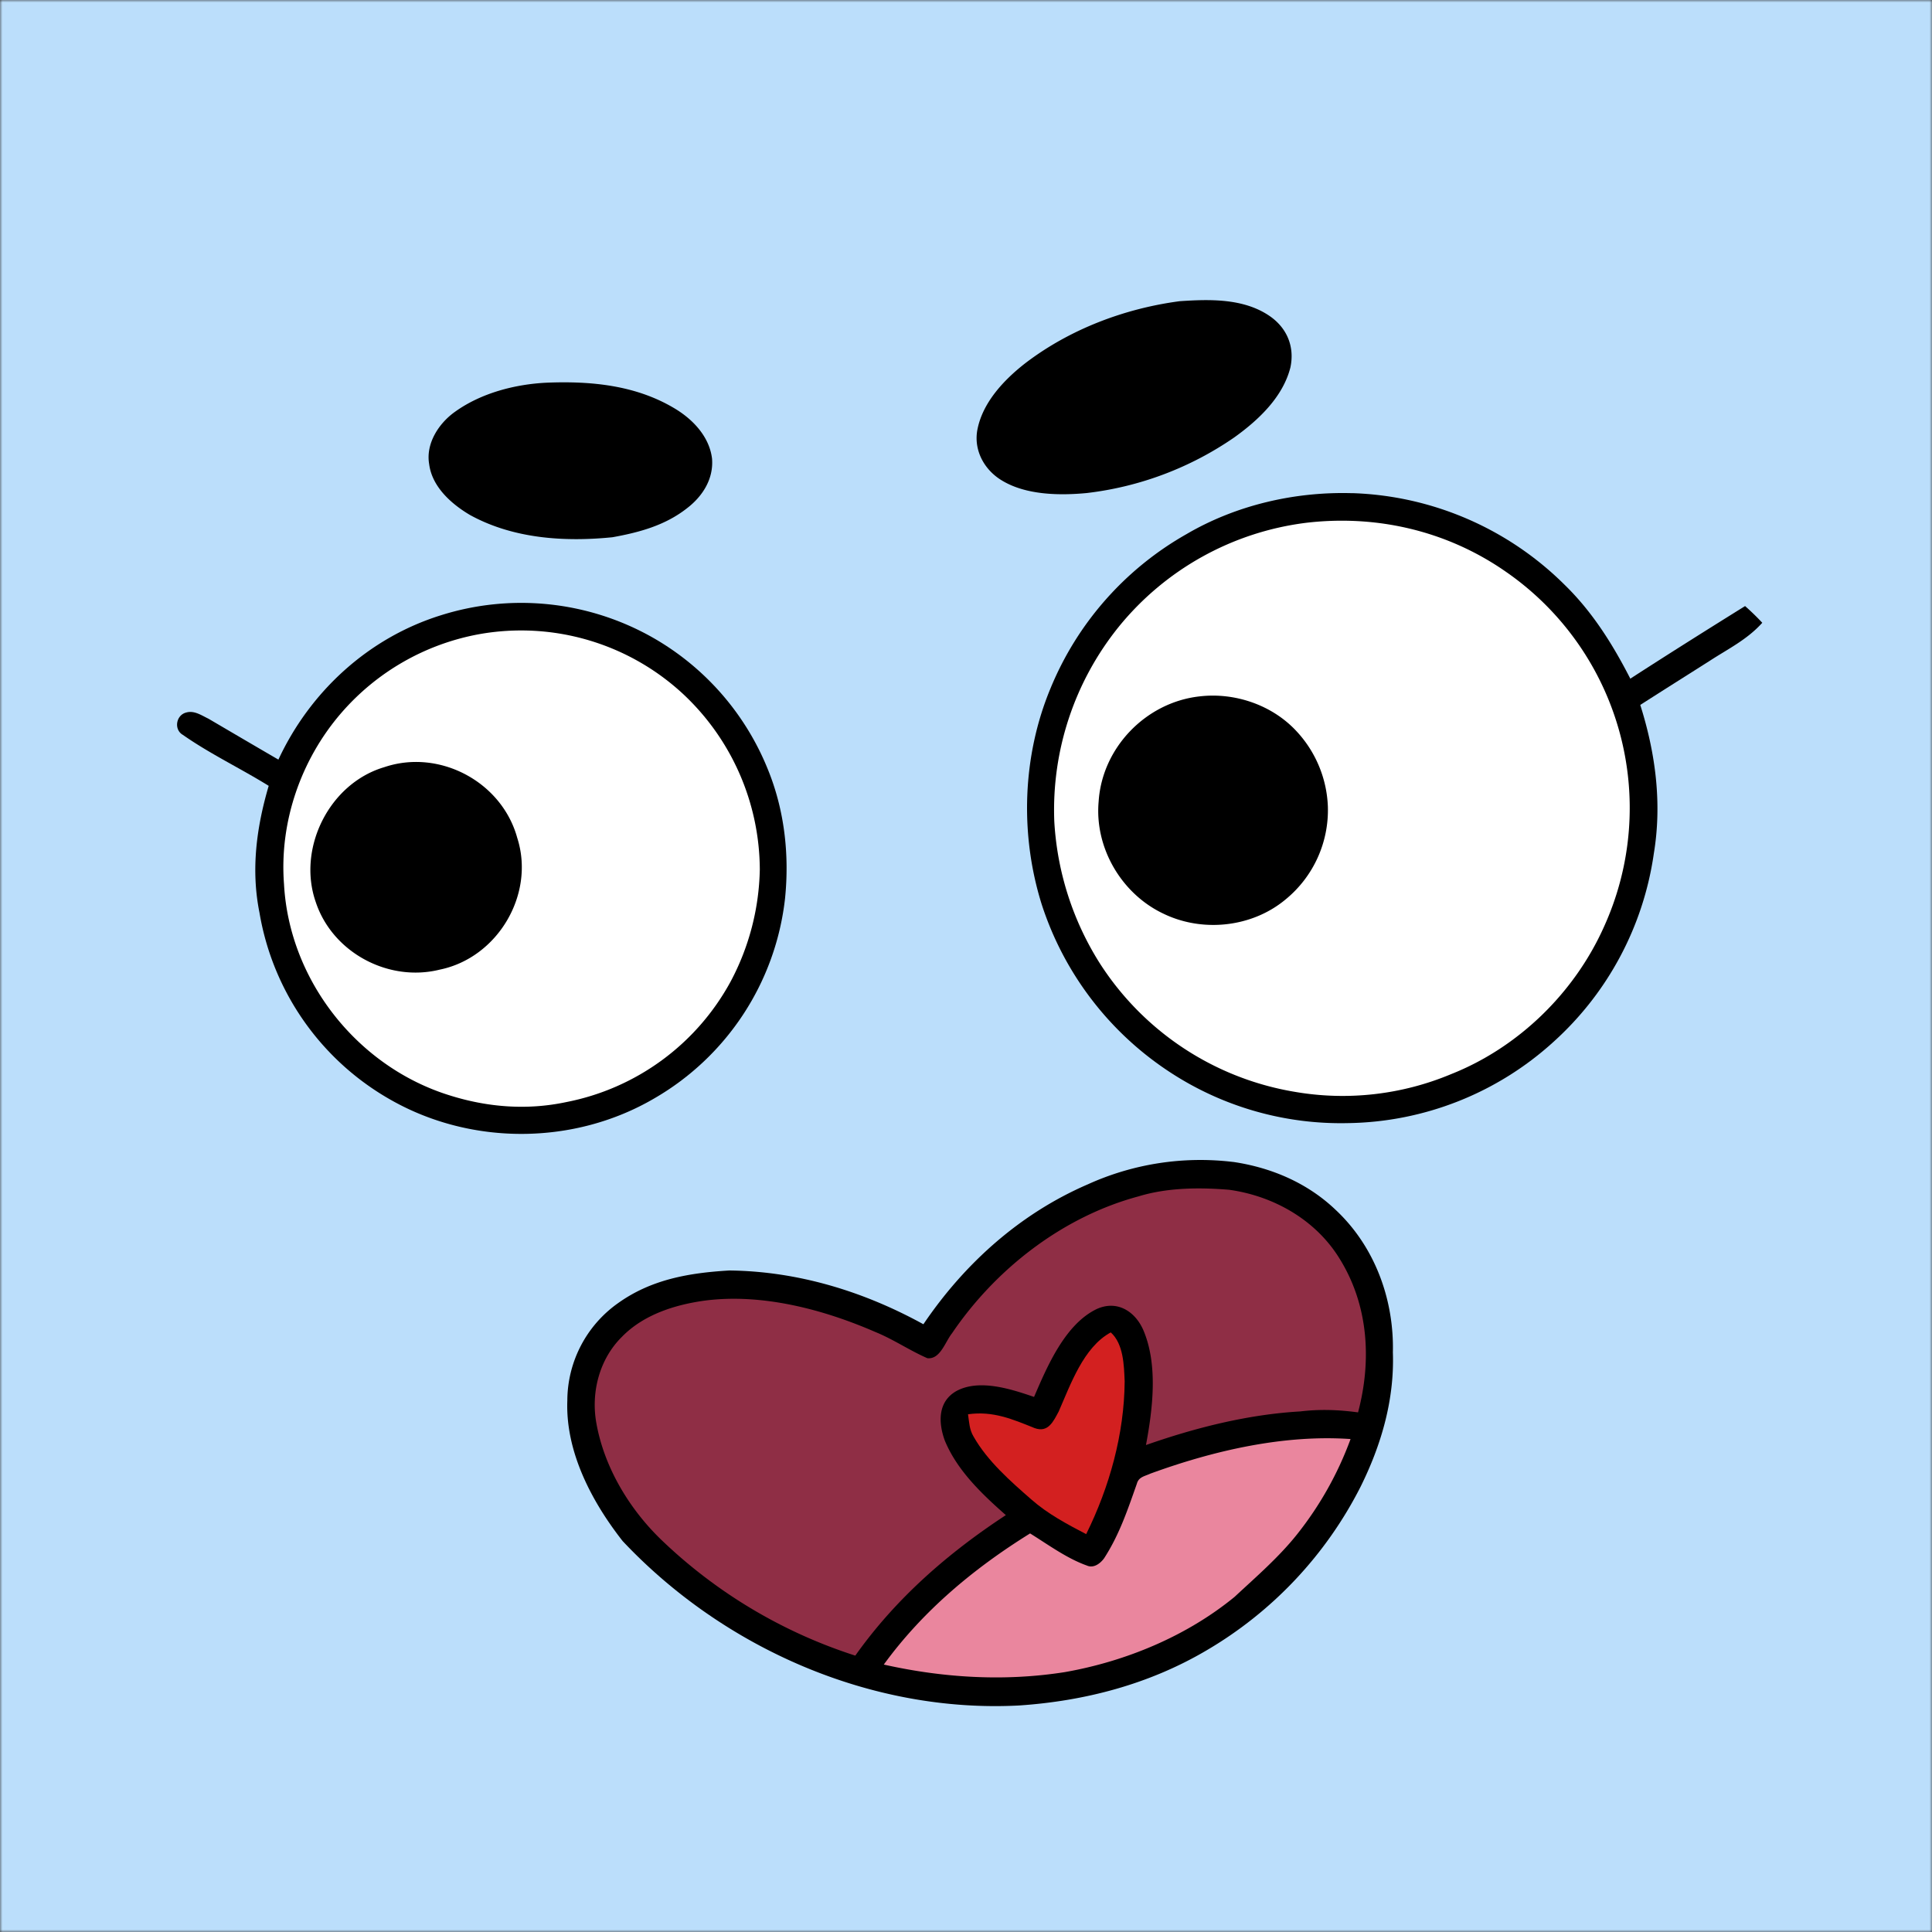
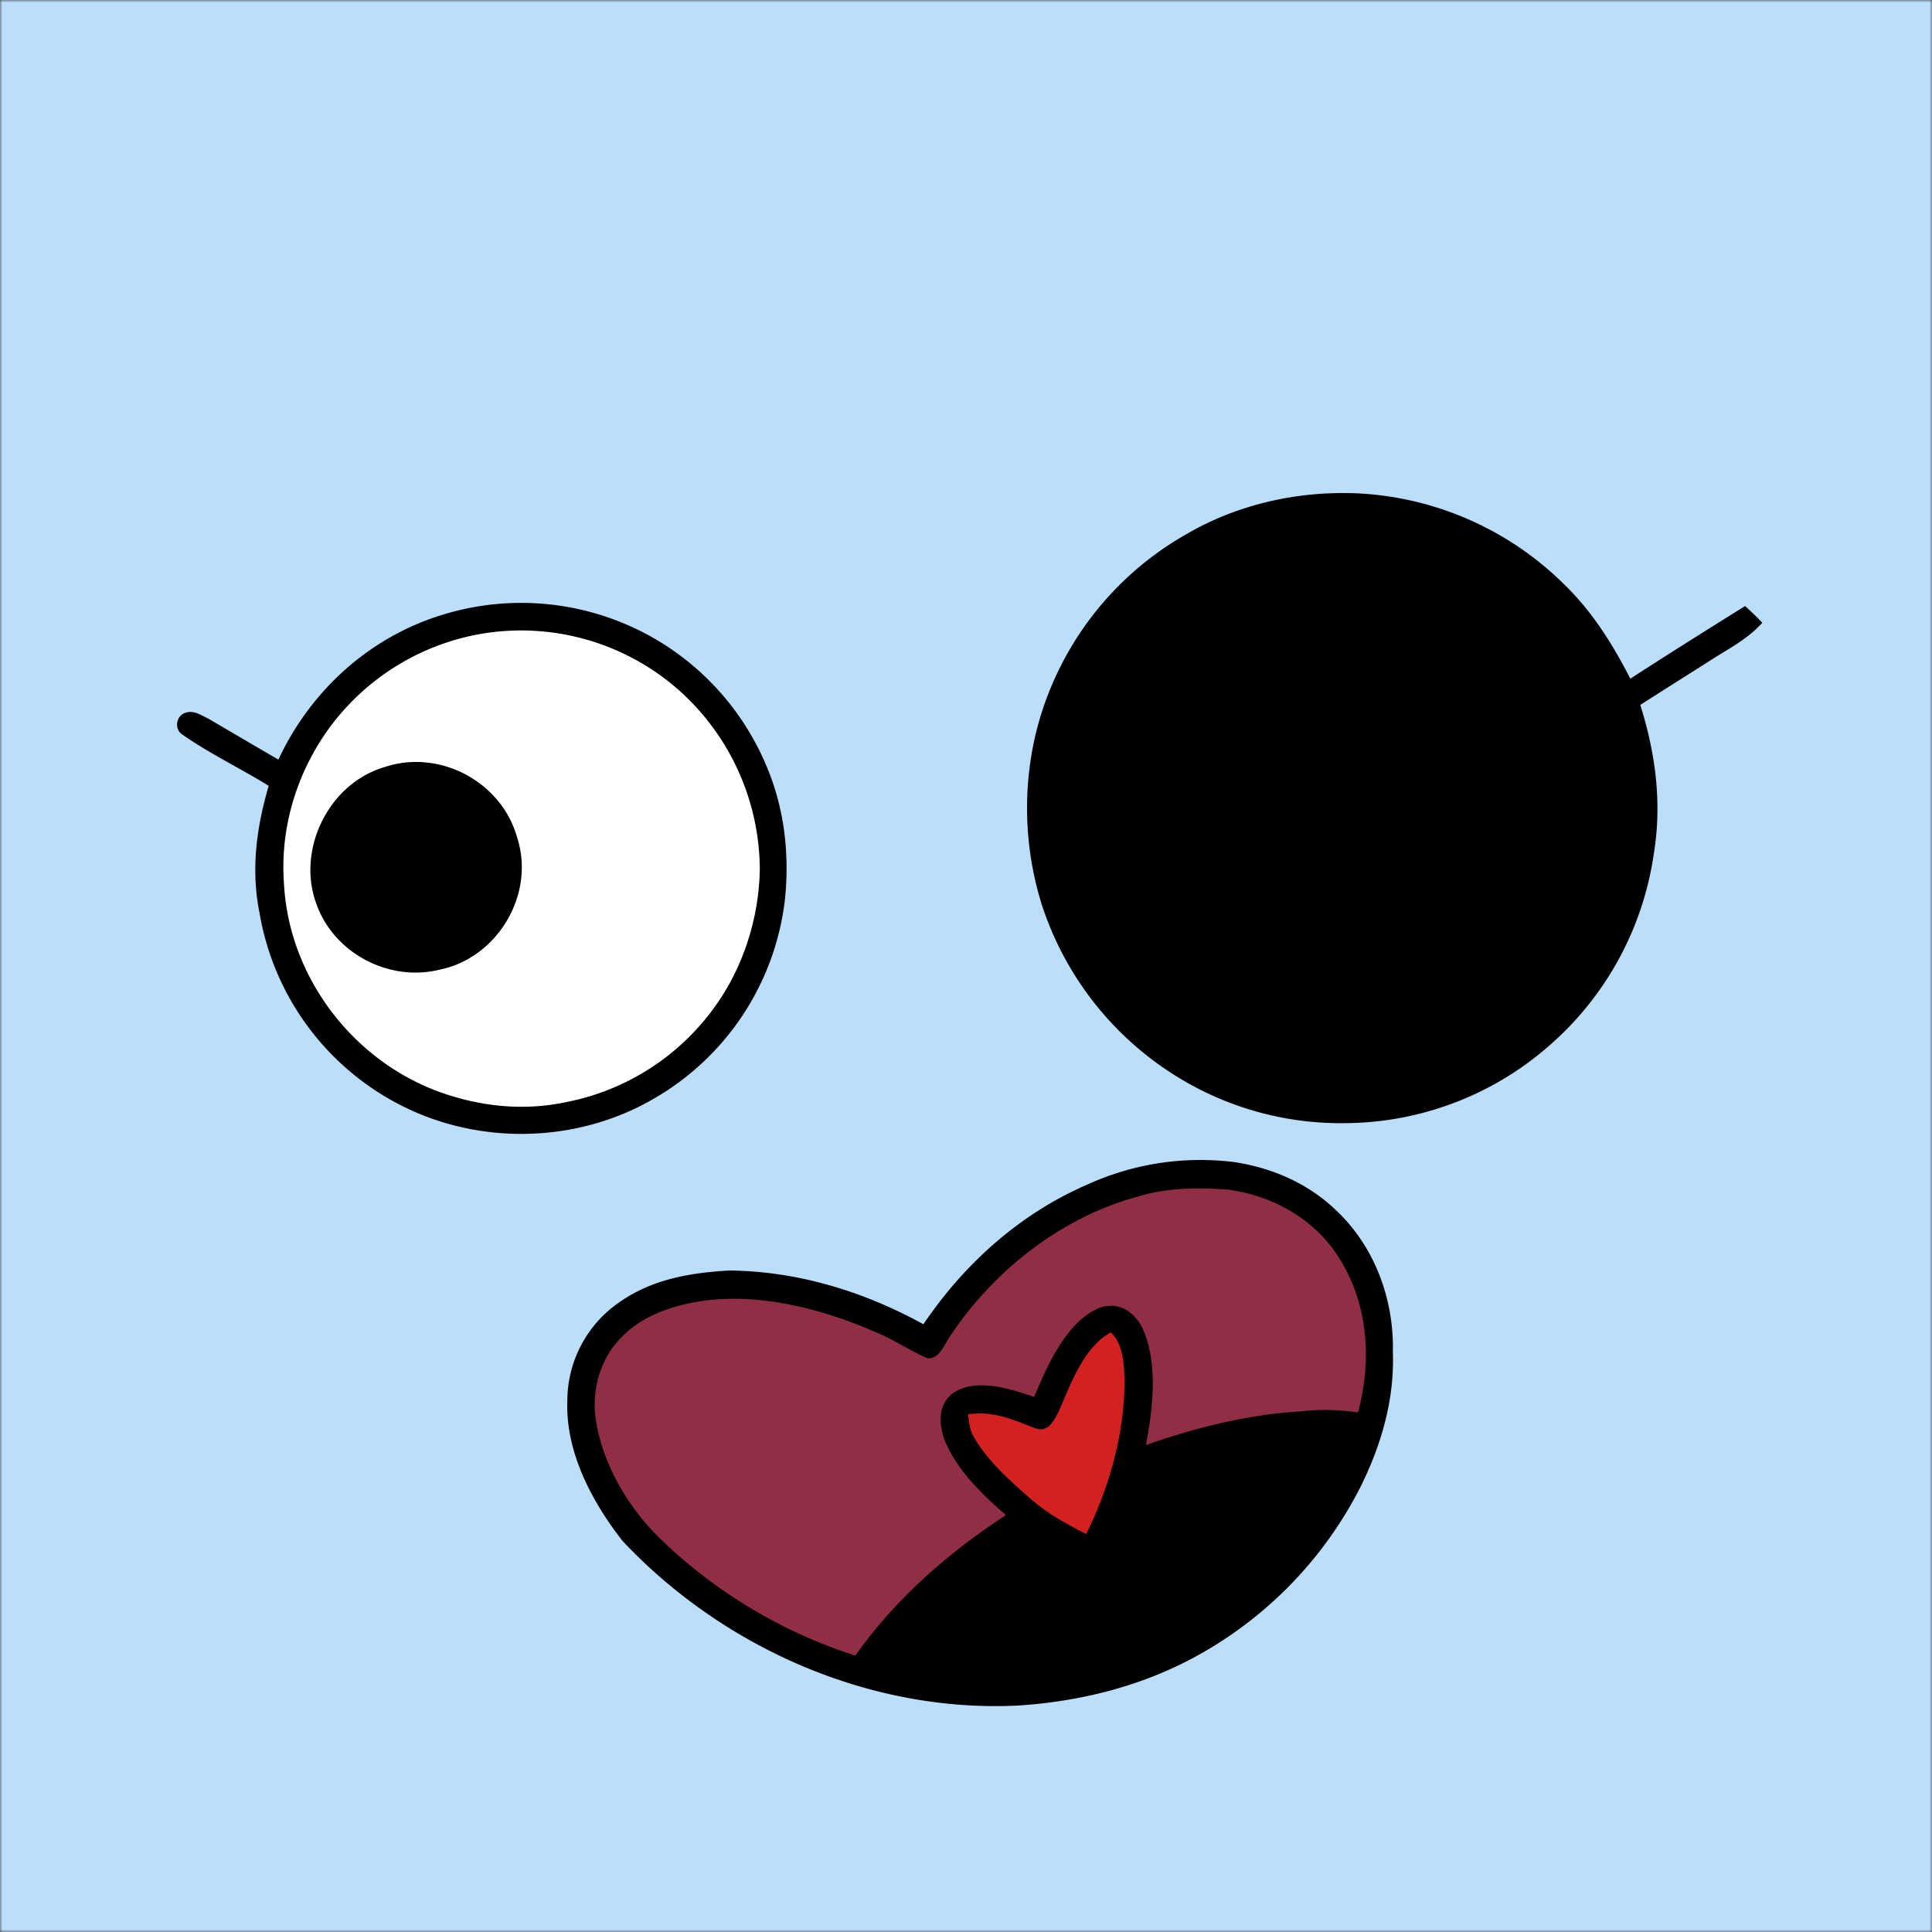
<svg xmlns="http://www.w3.org/2000/svg" viewBox="0 0 400 400" fill="none" shape-rendering="auto">
  <rect x="0" y="0" width="400" height="400" fill="#333333" stroke="none" />
  <mask id="viewboxMask">
    <rect width="400" height="400" rx="0" ry="0" x="0" y="0" fill="#fff" />
  </mask>
  <g mask="url(#viewboxMask)">
    <rect fill="#BBDEFB" width="400" height="400" x="0" y="0" />
    <g transform="translate(-279 -322)">
      <path d="M559.01 424.1a65.32 65.32 0 0 1 43.93 18.98c5.76 5.61 9.95 12.31 13.6 19.43 7.87-5.09 15.8-10.08 23.76-15.03a50.52 50.52 0 0 1 3.56 3.46c-3.17 3.52-7.07 5.39-10.96 7.93-4.77 3.03-9.55 6.03-14.3 9.08 3.17 10 4.53 20.39 2.8 30.81a64.8 64.8 0 0 1-20.75 38.93A64.57 64.57 0 0 1 558 554.53a64.54 64.54 0 0 1-36.9-10.63 65.67 65.67 0 0 1-26.4-34.58c-4.57-14.5-4.06-30.74 1.8-44.81a65.1 65.1 0 0 1 28.11-31.9c10.31-6.05 22.51-8.86 34.4-8.5Z" fill="#000" />
-       <path d="M549.27 430.26c14.65-1.77 29.27 1.62 41.4 10.04a59.45 59.45 0 0 1 20.39 73.64c-6.12 13.64-17.67 24.9-31.58 30.43a58.17 58.17 0 0 1-32.48 3.67 59.6 59.6 0 0 1-40.35-26.68 61.43 61.43 0 0 1-9.37-29.31 60.38 60.38 0 0 1 13.41-40.36 59.47 59.47 0 0 1 38.58-21.43Z" fill="#fff" />
      <path d="M414.05 453.95a55.06 55.06 0 0 1 23.87 27.2c3.5 8.51 4.54 17.78 3.61 26.9a54.83 54.83 0 0 1-27.1 41.38c-16.49 9.64-37.66 9.77-54.3.41a55 55 0 0 1-27.4-38.84c-1.8-8.9-.64-17.67 1.9-26.3-5.83-3.62-12.14-6.61-17.75-10.54-1.95-1.1-1.44-4.12.68-4.64 1.65-.48 3.18.6 4.6 1.28 4.83 2.83 9.64 5.66 14.48 8.47 6.58-14.13 18.65-25.2 33.6-29.87a55.21 55.21 0 0 1 43.81 4.55Z" fill="#000" />
      <path d="M378.27 453.29a49.32 49.32 0 0 1 42.11 12.35 50.02 50.02 0 0 1 15.93 36.37 51.36 51.36 0 0 1-6.07 23.26 49.5 49.5 0 0 1-33.98 24.9c-8.07 1.72-16.23 1.1-24.08-1.36-19.1-5.88-33.31-23.78-34.38-43.79-.98-12.79 3.48-25.72 11.85-35.4a49.5 49.5 0 0 1 28.62-16.33Z" fill="#fff" />
      <path d="M527.27 466.19c7.37-.9 15.21 1.78 20.25 7.3a24.2 24.2 0 0 1 6.4 15.46 23.88 23.88 0 0 1-8.72 19.24c-6.96 5.83-17.24 6.92-25.36 2.96-8.64-4.1-14.23-13.6-13.38-23.18.7-11.14 9.74-20.51 20.81-21.78ZM358.54 480.84c11.4-3.87 24.34 3 27.54 14.6 3.77 11.68-4.02 24.85-16.03 27.31-10.63 2.65-22.19-3.54-25.66-13.94-3.92-11.13 2.75-24.59 14.15-27.97Z" fill="#000" />
    </g>
    <g transform="translate(-279 -322)">
-       <path d="M523.24 384.36c6.17-.42 13.1-.61 18.45 2.95 3.68 2.44 5.4 6.35 4.48 10.74-1.55 6.16-6.62 10.92-11.61 14.5a67.57 67.57 0 0 1-30.57 11.53c-5.61.53-12.5.43-17.47-2.55-3.63-2.13-5.9-6.12-5.2-10.36 1.02-5.75 5.5-10.5 9.94-13.96 9.19-7.03 20.55-11.34 31.98-12.85ZM392.22 401.23c9.1-.36 18.3.5 26.3 5.24 3.86 2.26 7.35 5.89 7.9 10.49.34 4.21-1.96 7.8-5.19 10.27-4.52 3.55-9.87 5-15.43 6-9.95 1-20.55.31-29.48-4.6-3.87-2.28-7.88-5.84-8.47-10.56-.73-4.27 2.02-8.47 5.39-10.84 5.4-3.87 12.43-5.69 18.98-6Z" fill="#000" />
-     </g>
+       </g>
    <g transform="translate(-279 -322)">
      <path d="M534.29 562.56c7.92 1.16 15.41 4.36 21.23 9.92 8.1 7.57 12.12 18.53 11.86 29.52.34 9.78-2.38 19.12-6.68 27.8a82.54 82.54 0 0 1-31.98 33.94c-11.83 6.96-25.1 10.44-38.72 11.36-30.63 1.61-61.2-11.84-82.09-34.04-6.37-8.12-11.85-18.46-11.45-29.06a24.8 24.8 0 0 1 10.45-20.16c6.92-4.97 14.77-6.31 23.1-6.8 14.2.16 27.8 4.33 40.17 11.13 8.52-12.59 20-22.9 34.03-28.96a56.4 56.4 0 0 1 30.09-4.64Z" fill="#000" />
      <path d="M533.47 568.33c9.24 1.28 17.97 6.24 22.9 14.3 5.96 9.6 6.65 21.04 3.8 31.79-4.04-.55-7.89-.69-11.96-.2-10.83.62-21.72 3.37-31.95 6.96 1.4-7.49 2.53-16.65-.57-23.85-1.7-3.84-5.4-6.2-9.58-4.33-6.58 3.12-10.3 11.89-13.02 18.22-4.75-1.63-11.32-3.78-16.06-1.23-3.89 2.19-3.78 6.53-2.42 10.26 2.56 6.21 7.7 11.08 12.64 15.44-12.05 7.9-22.81 17.29-31.17 29.09a103.78 103.78 0 0 1-40-23.82c-6.74-6.44-12-15.15-13.62-24.38-1.13-6.35.66-13.23 5.31-17.81 4.47-4.6 11-6.66 17.2-7.5 11.8-1.52 24.47 1.81 35.25 6.5 3.75 1.52 7.1 3.83 10.78 5.43 2.67.3 3.7-3.41 5.1-5.15 9.05-13.35 22.94-24.15 38.64-28.36 5.96-1.82 12.57-1.87 18.73-1.36Z" fill="#8F2E45" />
      <path d="M508.97 597.86c2.64 2.37 2.74 6.8 2.88 10.12-.08 10.9-3.14 21.9-7.97 31.65-4-2.1-7.93-4.17-11.35-7.18-4.32-3.77-9.1-7.97-11.95-13-.89-1.46-.92-3-1.16-4.64 5.16-.73 9.19 1.01 13.81 2.87 2.79 1 3.86-1.4 4.96-3.44 2.44-5.54 5.13-13.33 10.78-16.38Z" fill="#D32020" />
-       <path d="M558.62 619.94a70.8 70.8 0 0 1-11 19.63c-3.78 4.78-8.56 8.9-13.02 13.05-9.94 8.14-22.52 13.35-35.12 15.57-12.5 1.97-25.18 1.2-37.5-1.56 8.1-11.13 18.64-19.92 30.29-27.15 3.76 2.33 7.58 5.16 11.76 6.65 1.4.62 2.77-.42 3.56-1.5 3.17-4.9 4.87-10.03 6.78-15.43.38-1.43 1.62-1.55 2.8-2.1 12.98-4.74 27.57-8.13 41.45-7.16Z" fill="#EA869E" />
    </g>
    <g transform="translate(-279 -322)" />
  </g>
</svg>